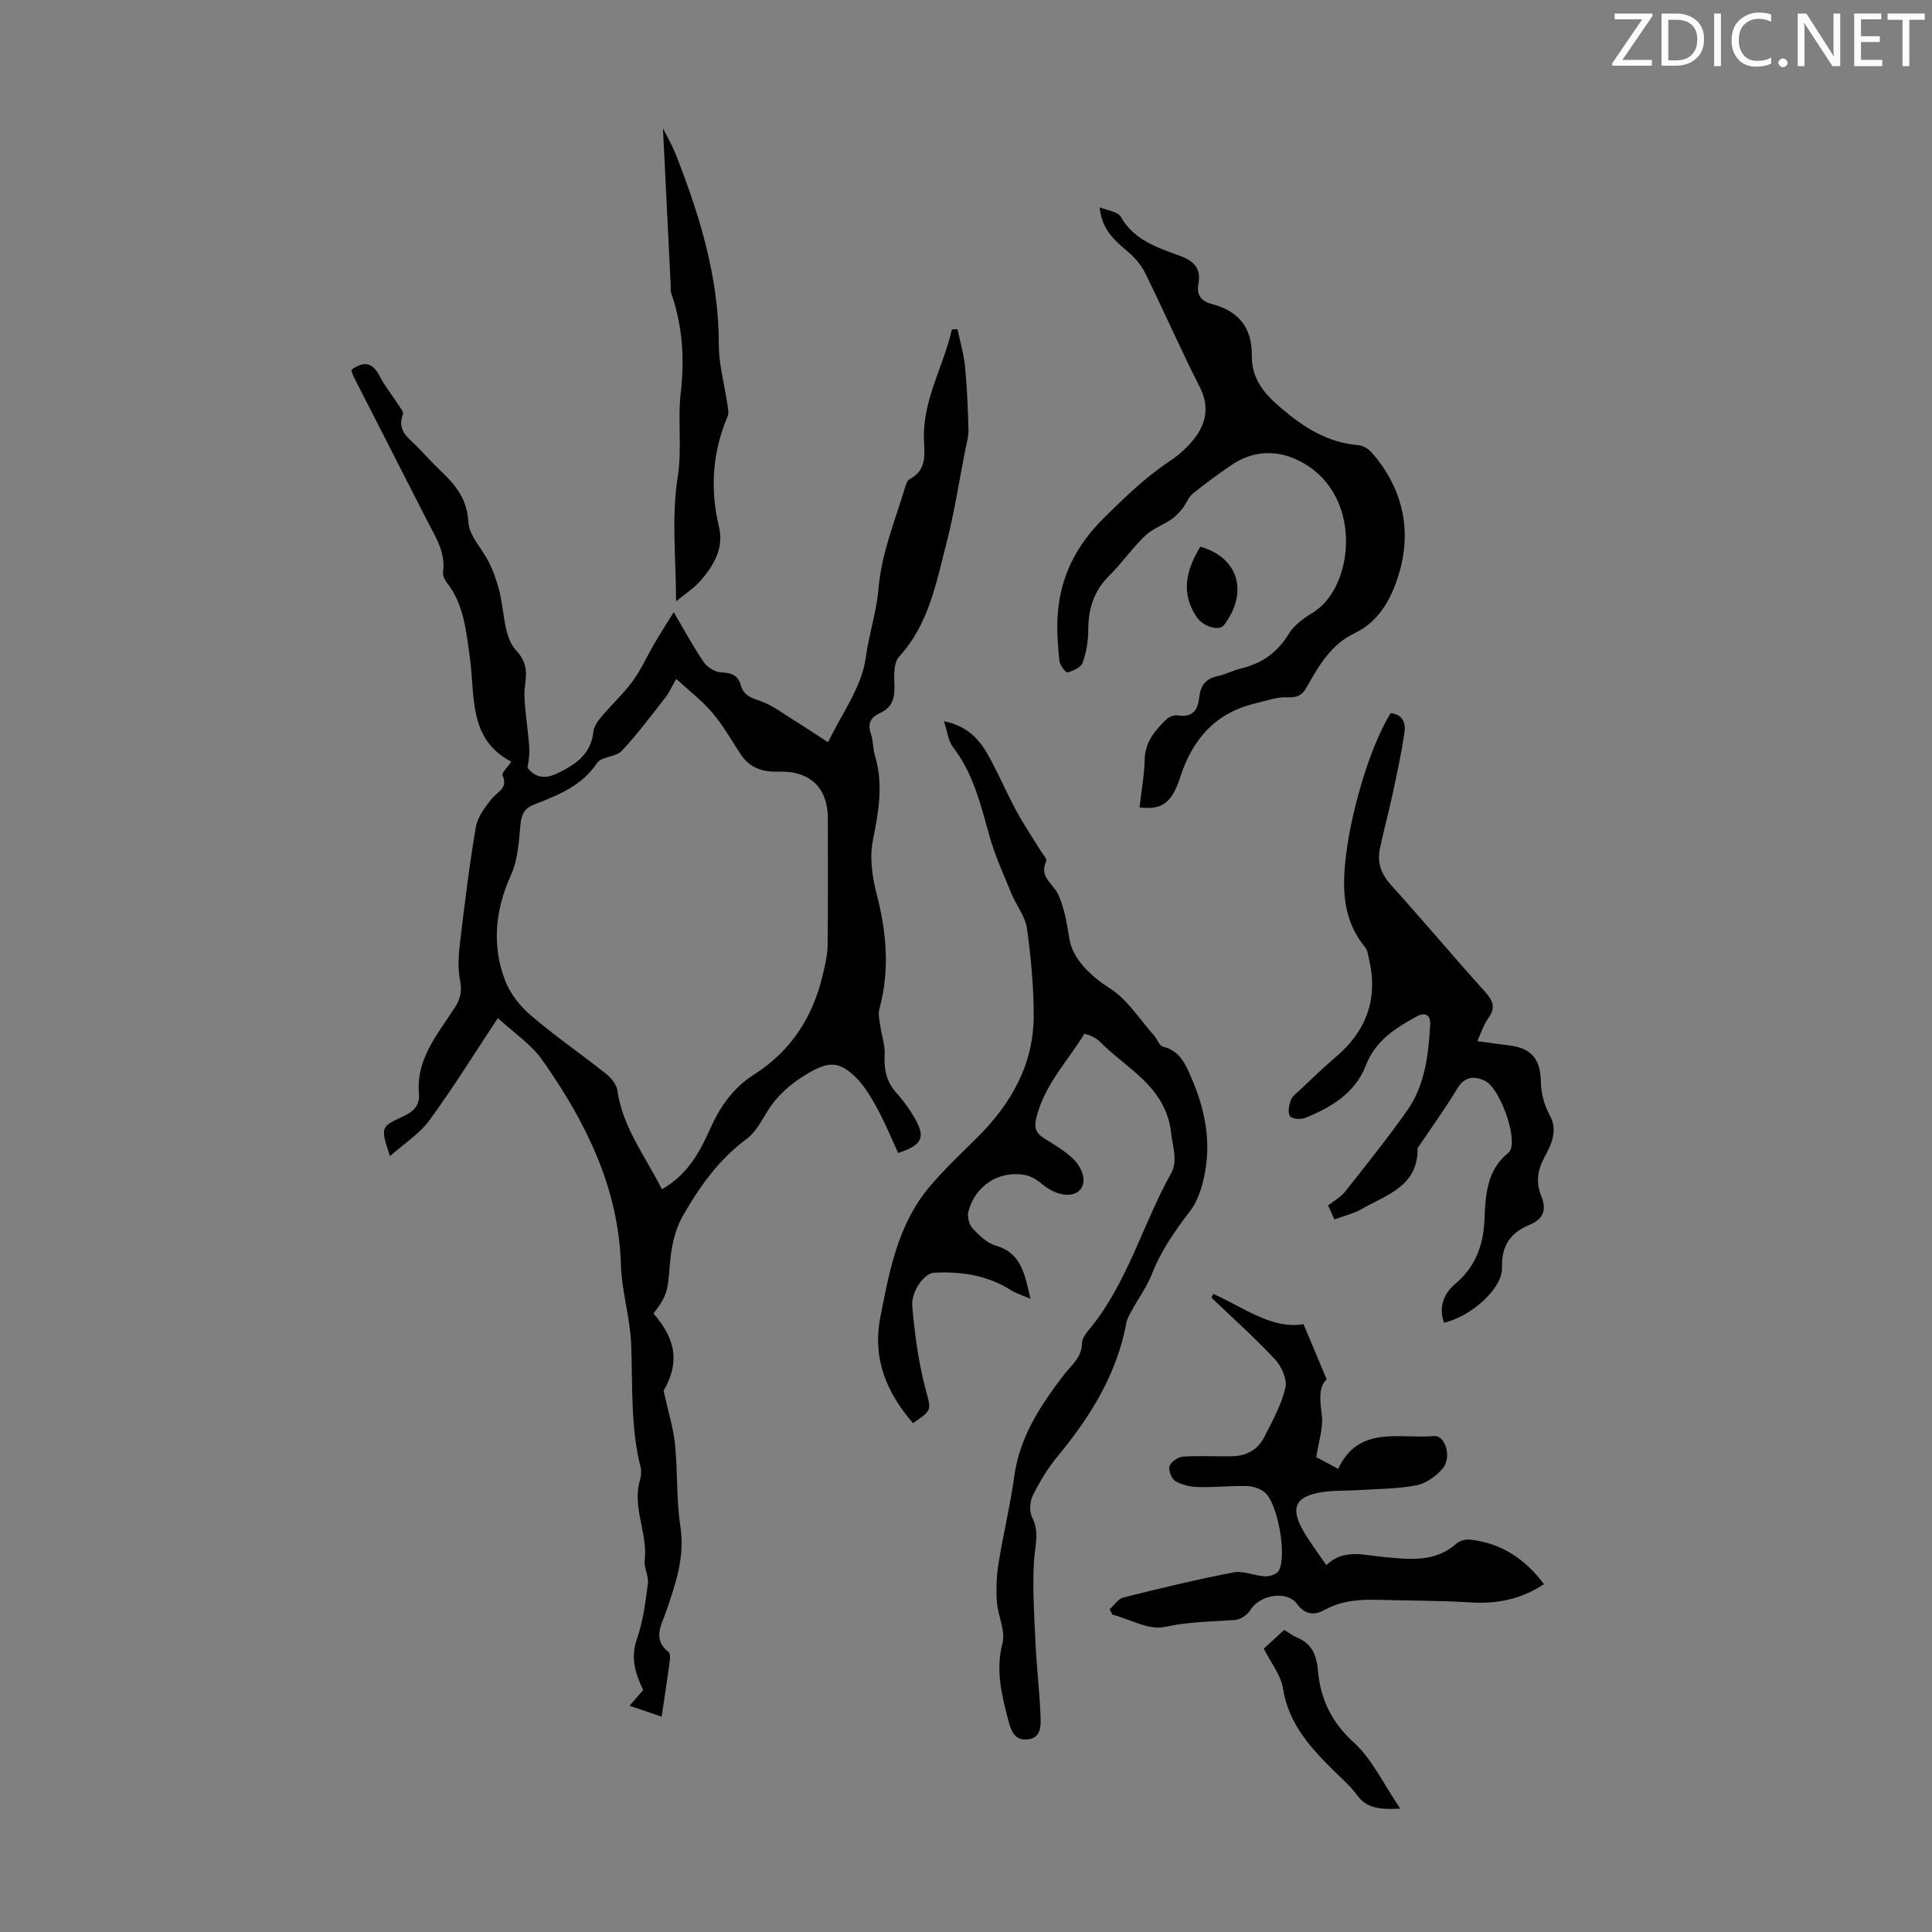
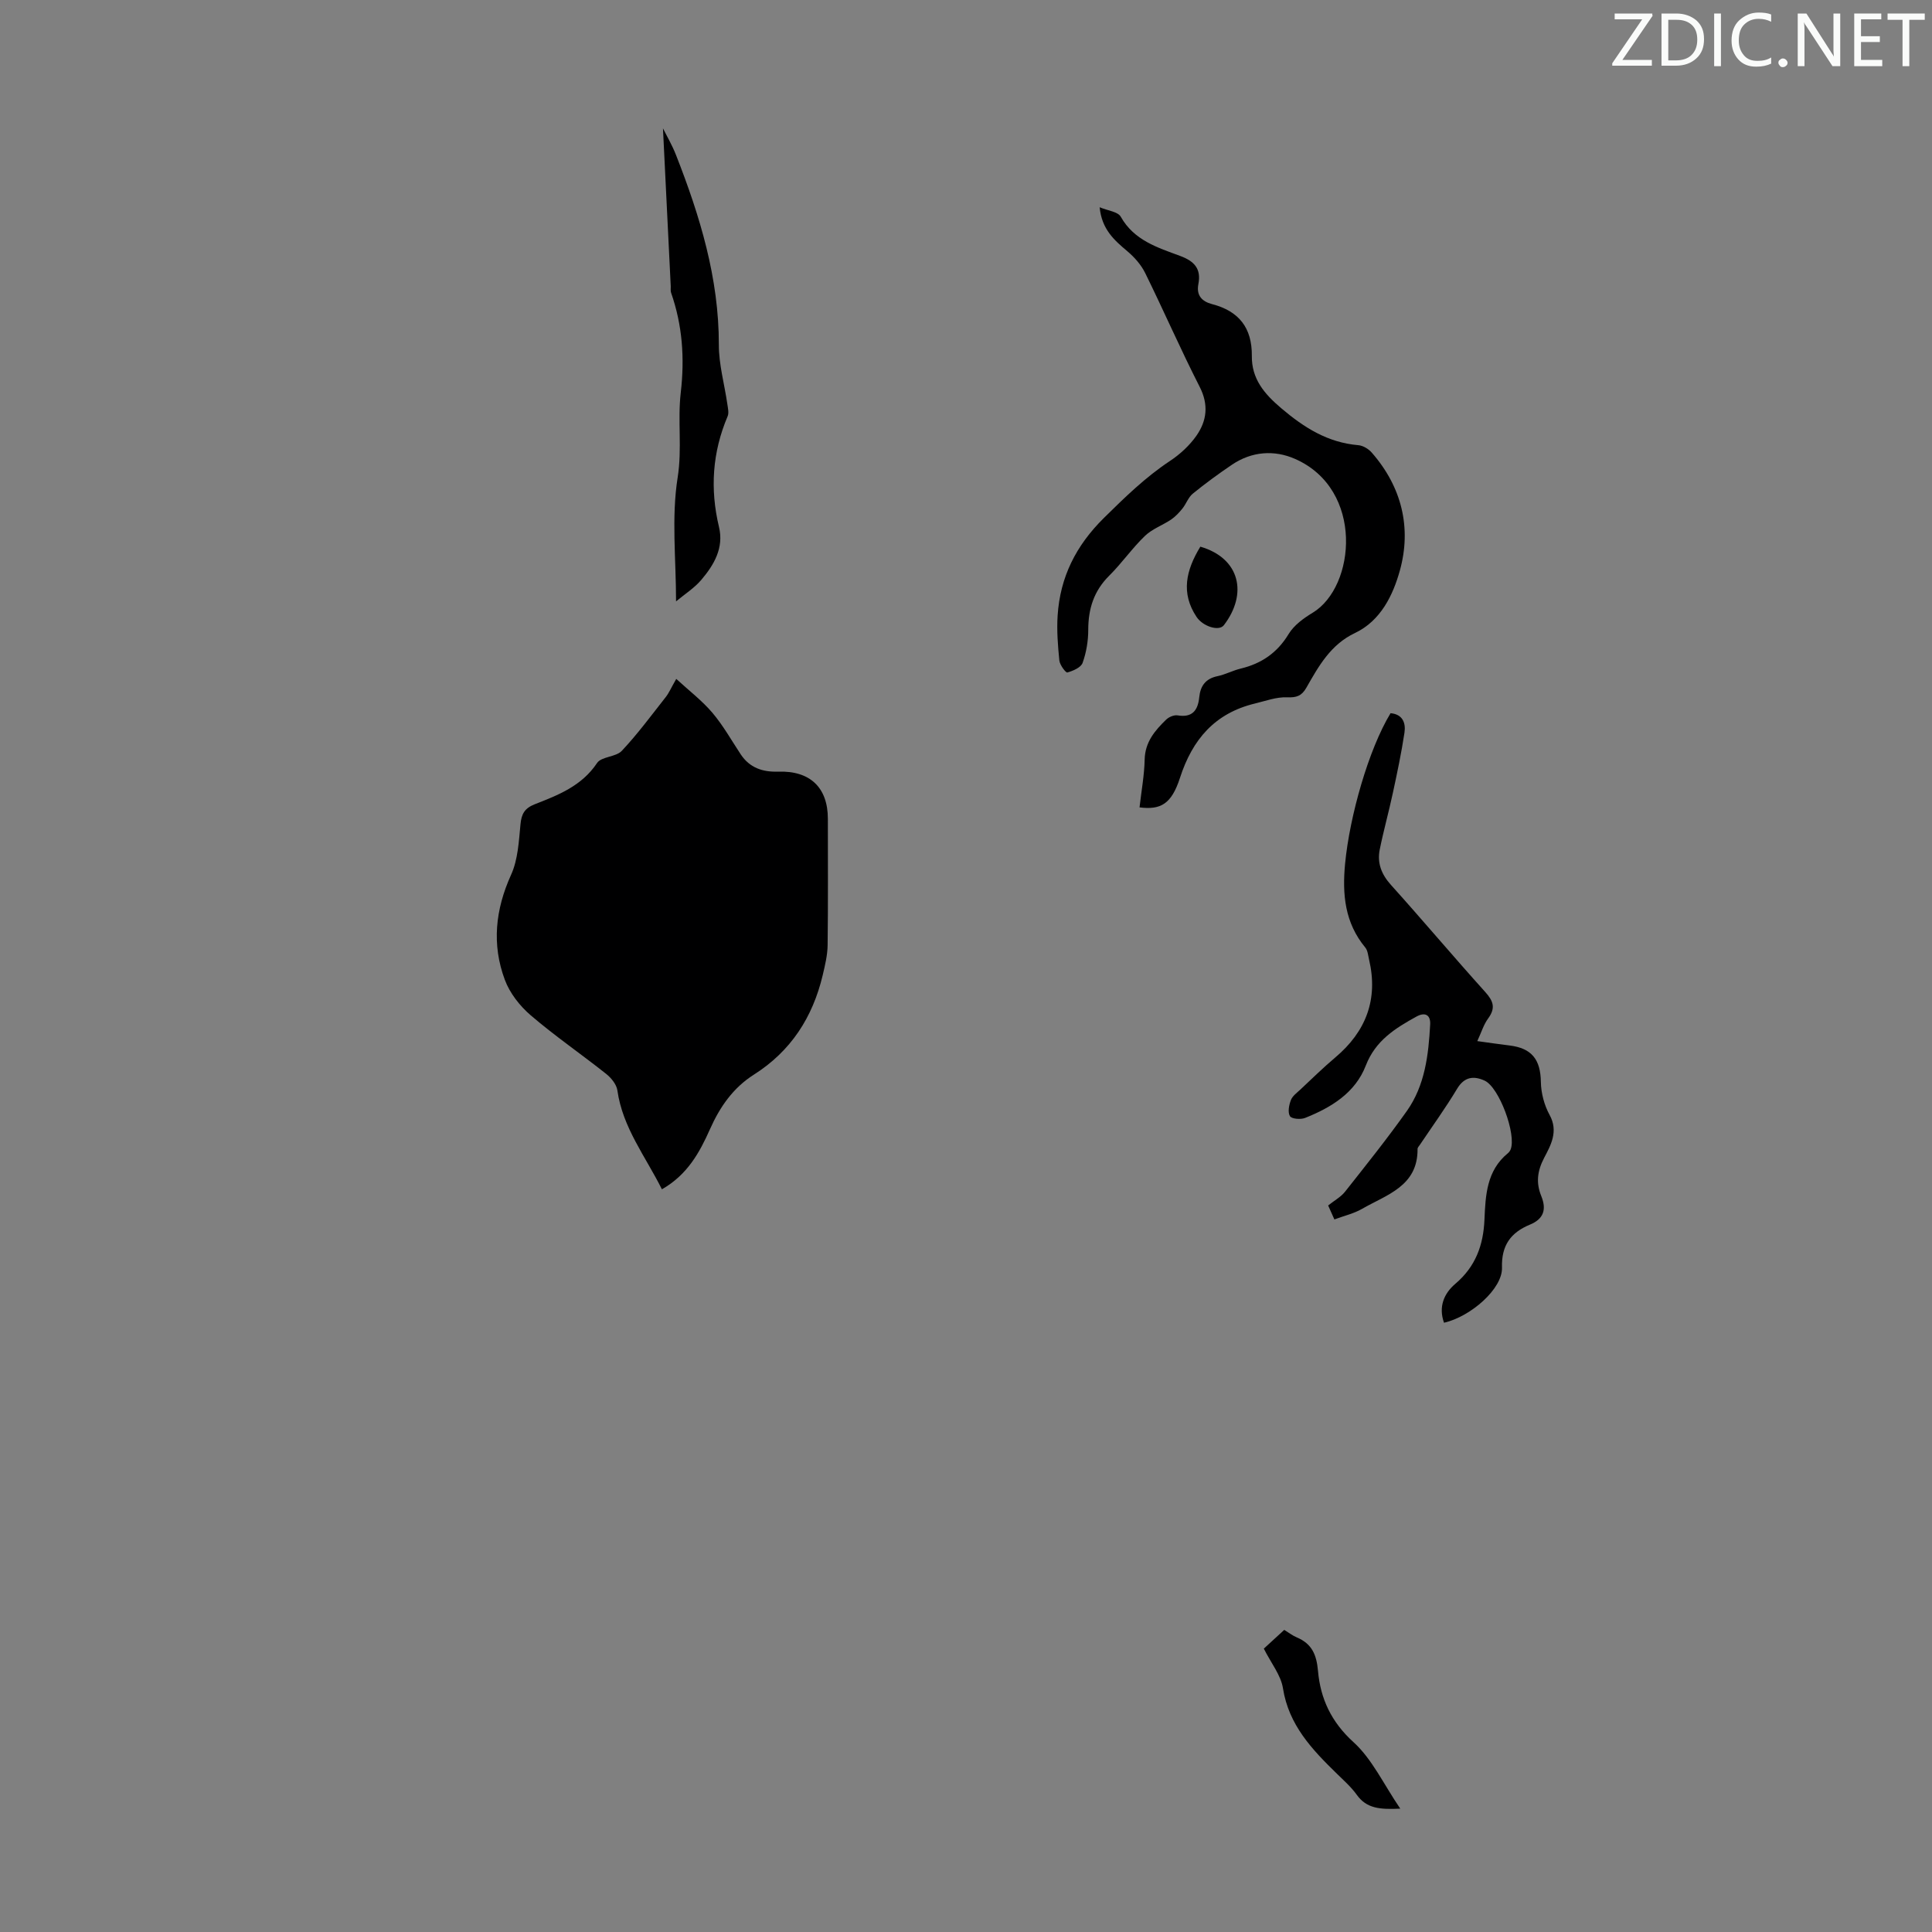
<svg xmlns="http://www.w3.org/2000/svg" enable-background="new 0 0 400 400" viewBox="0 0 400 400">
  <rect x="0" y="0" width="400" height="400" fill="#808080" stroke="none" />
  <g fill="#fafbfa">
    <path d="m342.2 3.2-6.3 9.2h6.1v1.2h-8.2v-.5l6.2-9.1h-5.7v-1.2h7.8v.4z" />
    <path d="m344 13.7v-10.9h3.1c1.6 0 3 .5 4.1 1.4 1.1 1 1.6 2.2 1.6 3.9s-.5 3-1.6 4-2.5 1.5-4.2 1.5h-3zm1.4-9.6v8.4h1.6c1.4 0 2.5-.4 3.2-1.1.8-.8 1.2-1.8 1.2-3.2s-.4-2.4-1.2-3.1-1.8-1-3.1-1z" />
    <path d="m356.3 2.8v10.9h-1.4v-10.9z" />
    <path d="m366.6 13.2c-.8.4-1.8.6-3 .6-1.6 0-2.8-.5-3.7-1.5s-1.4-2.3-1.4-3.9c0-1.7.5-3.2 1.6-4.2s2.4-1.6 4-1.6c1 0 1.9.1 2.6.4v1.5c-.8-.4-1.6-.6-2.6-.6-1.2 0-2.2.4-3 1.2s-1.1 1.9-1.1 3.3c0 1.3.4 2.3 1.1 3.1s1.6 1.1 2.8 1.1c1.1 0 2-.2 2.8-.7v1.3z" />
    <path d="m368.2 13c0-.3.1-.5.3-.6.2-.2.4-.3.6-.3.3 0 .5.1.7.3s.3.4.3.6-.1.5-.3.6c-.2.2-.4.3-.7.3s-.5-.1-.6-.3c-.2-.2-.3-.4-.3-.6z" />
    <path d="m381.1 13.7h-1.7l-5.5-8.4c-.2-.2-.3-.5-.4-.7 0 .2.1.8.1 1.5v7.6h-1.4v-10.9h1.8l5.3 8.3c.3.4.4.6.4.8 0-.3-.1-.8-.1-1.6v-7.5h1.4v10.9z" />
    <path d="m389.7 13.7h-5.8v-10.9h5.6v1.2h-4.2v3.5h3.9v1.2h-3.9v3.7h4.4z" />
    <path d="m398.4 4.1h-3.1v9.6h-1.4v-9.6h-3.1v-1.3h7.7v1.3z" />
  </g>
-   <path d="m103.08 210.78c-4.95 7.47-9.31 14.52-14.19 21.19-2.05 2.8-5.22 4.79-8.16 7.4-1.93-5.93-1.96-6.05 2.46-8.1 2.2-1.02 3.78-2.16 3.55-4.89-.62-7.22 3.94-12.34 7.46-17.83 1.16-1.8 1.48-3.41 1.05-5.59-.49-2.51-.32-5.22-.01-7.8.95-7.99 1.93-15.99 3.28-23.92.36-2.09 1.88-4.1 3.26-5.84 1.19-1.49 3.46-2.16 2.28-4.88-.23-.53 1.06-1.71 1.8-2.83-9.03-4.68-7.46-13.74-8.59-21.66-.78-5.44-1.2-10.9-4.79-15.45-.45-.57-.84-1.47-.75-2.14.57-4.11-1.6-7.32-3.31-10.68-5.08-9.96-10.17-19.91-15.25-29.87-.2-.39-.27-.84-.42-1.32 2.51-1.82 4.34-1.65 5.84 1.28 1.06 2.08 2.58 3.92 3.85 5.9.42.65 1.17 1.55.98 2.04-1.36 3.53 1.4 5.03 3.24 6.98 1.54 1.63 3.06 3.27 4.68 4.82 3.03 2.88 5.37 5.76 5.63 10.48.16 2.9 2.92 5.61 4.34 8.5.86 1.75 1.49 3.63 2 5.52 1.15 4.27.91 9.75 3.55 12.57 3.25 3.48 1.59 6.29 1.72 9.52.14 3.34.69 6.66.96 9.99.13 1.53.02 3.08-.33 4.72 1.48 2.14 3.69 2.44 6.17 1.23 3.72-1.8 7-3.93 7.48-8.64.11-1.1.95-2.24 1.71-3.15 2.09-2.48 4.52-4.7 6.42-7.31 1.75-2.39 2.97-5.16 4.47-7.73 1.17-2 2.42-3.95 4.02-6.55 2.46 4.16 4.19 7.42 6.29 10.43.73 1.05 2.36 2 3.61 2.05 2.07.08 3.42.57 3.99 2.64.53 1.89 1.79 2.53 3.71 3.15 2.68.87 5.06 2.74 7.52 4.25 2.18 1.34 4.3 2.77 6.84 4.42 2.81-5.91 6.97-11.42 7.78-17.39.66-4.9 2.26-9.58 2.66-14.38.62-7.41 3.43-14.07 5.5-20.99.19-.63.46-1.48.94-1.72 3.4-1.73 3.15-4.76 2.99-7.8-.44-8.35 4-15.42 5.77-23.18.39-.03.78-.06 1.16-.09.54 2.58 1.3 5.14 1.56 7.76.42 4.34.6 8.71.71 13.07.04 1.5-.44 3.02-.73 4.52-1.24 6.34-2.21 12.76-3.83 19-2.14 8.25-3.65 16.79-9.81 23.49-1.15 1.26-1.04 3.97-.96 5.99.1 2.61-.48 4.54-2.98 5.66-1.87.84-2.65 2.12-1.9 4.27.51 1.46.41 3.12.86 4.61 1.77 5.9.75 11.59-.44 17.48-.71 3.53-.14 7.56.78 11.12 2.06 7.96 2.75 15.81.56 23.83-.3 1.09.04 2.37.21 3.55.27 1.95 1 3.9.89 5.82-.17 3.08.35 5.71 2.49 8.04 1.35 1.47 2.53 3.15 3.56 4.87 2.53 4.21 1.83 5.84-3.25 7.5-1.39-3-2.65-6.1-4.24-9.03-1.27-2.33-2.63-4.74-4.49-6.58-3.51-3.47-5.72-3.35-9.95-.87-3.45 2.02-6.33 4.5-8.44 7.93-1.23 1.99-2.41 4.27-4.22 5.61-5.85 4.32-9.92 10.09-13.38 16.22-1.6 2.84-2.28 6.43-2.55 9.74-.44 5.46-.45 6.39-3.4 10.22 4.88 5.58 5.31 10.37 2.1 16 .94 4.26 2.01 7.62 2.36 11.06.58 5.67.26 11.45 1.12 17.07.96 6.32-1.01 11.89-2.96 17.58-.98 2.86-2.87 5.74.52 8.39.36.28.32 1.26.24 1.89-.48 3.53-1.03 7.06-1.68 11.48-2.22-.76-4.13-1.41-6.65-2.27 1.46-1.68 2.17-2.49 2.82-3.24-1.59-3.4-2.68-6.62-1.3-10.55 1.28-3.65 1.77-7.61 2.28-11.48.21-1.56-.84-3.28-.66-4.84.66-5.63-2.68-11-.96-16.67.25-.82.31-1.81.1-2.63-2.1-8.35-1.62-16.87-1.94-25.36-.2-5.51-1.96-10.97-2.12-16.47-.49-16.04-7.27-29.6-16.17-42.28-2.35-3.4-6.04-5.82-9.31-8.85zm33.96 35.45c5.28-3 7.81-7.63 9.95-12.44 2.05-4.62 4.81-8.58 9.08-11.29 7.68-4.87 12.19-11.88 14.26-20.59.48-2.04.99-4.14 1.02-6.22.11-8.72.05-17.45.05-26.17 0-6.46-3.68-9.98-10.27-9.76-3.24.11-5.93-.79-7.79-3.61-1.91-2.89-3.62-5.95-5.84-8.57-2.13-2.51-4.81-4.56-7.49-7.02-1.07 1.87-1.51 2.92-2.19 3.78-2.96 3.76-5.81 7.63-9.08 11.11-1.23 1.31-4.22 1.16-5.13 2.53-3.17 4.75-8.03 6.63-12.89 8.53-2.1.83-2.76 1.99-2.96 4.16-.34 3.52-.52 7.3-1.94 10.43-3.27 7.21-4.03 14.44-1.3 21.76 1.02 2.75 3.1 5.41 5.35 7.34 5 4.29 10.46 8.03 15.62 12.13 1.05.83 2.15 2.18 2.33 3.41 1.08 7.7 5.81 13.67 9.22 20.49z" fill="#000001" />
-   <path d="m195.43 149.32c4.69.94 7.23 3.61 9.07 6.87 2.14 3.79 3.83 7.83 5.9 11.66 1.52 2.82 3.33 5.48 5 8.22.45.74 1.42 1.77 1.21 2.22-1.56 3.31 1.48 4.67 2.5 6.94 1.28 2.85 1.81 6.09 2.31 9.23.68 4.27 4.81 7.92 8.34 10.15 3.65 2.31 6.17 6.41 9.15 9.75.68.76 1.12 2.16 1.89 2.35 3.57.88 4.7 3.72 5.93 6.59 2.51 5.86 3.87 11.98 2.93 18.29-.47 3.18-1.39 6.7-3.28 9.16-3.15 4.12-6.02 8.23-7.92 13.09-1.01 2.57-2.7 4.87-4.04 7.31-.48.87-1.04 1.77-1.21 2.72-1.98 10.64-7.45 19.44-14.23 27.63-2.04 2.46-3.72 5.27-5.15 8.13-.62 1.25-.76 3.31-.15 4.5 1.61 3.09.58 5.97.4 9.06-.34 5.65.05 11.35.31 17.02.24 5.02.84 10.03 1.04 15.06.08 2.03.16 4.66-2.81 4.87-2.69.19-3.34-1.96-3.91-4.15-1.36-5.19-2.6-10.22-1.15-15.78.67-2.56-.96-5.65-1.16-8.53-.18-2.63-.09-5.34.33-7.94.96-6.04 2.43-12.01 3.26-18.07 1.12-8.23 5.48-14.77 10.33-21.09 1.55-2.01 3.67-3.54 3.69-6.49.01-.98.84-2.06 1.54-2.9 7.9-9.57 10.99-21.66 16.91-32.26 1.44-2.57.33-5.4.02-8.28-1.07-9.75-9.25-13.34-14.91-19.12-.45-.46-1.11-.75-1.7-1.07-.28-.15-.63-.2-1.36-.42-3.48 5.67-8.31 10.6-9.97 17.48-.47 1.95-.07 3.11 1.63 4.15 2.19 1.34 4.45 2.71 6.25 4.49 1.09 1.08 2.06 3.04 1.9 4.47-.38 3.42-4.77 3.63-8.38.66-1.07-.88-2.37-1.76-3.68-2.01-5.4-1.03-10.4 2.19-11.78 7.62-.26 1.03.17 2.66.9 3.44 1.35 1.45 2.99 3.03 4.8 3.56 5.39 1.58 5.96 6 7.18 11.01-1.65-.71-2.89-1.06-3.93-1.72-4.93-3.16-10.38-3.98-16.06-3.69-2 .1-4.78 3.84-4.49 7.04.51 5.62 1.24 11.28 2.66 16.72 1.22 4.68 1.69 4.56-2.52 7.39-5.47-6.36-8.45-13.34-6.74-22.04 1.88-9.6 3.66-19.2 10.2-26.94 3.02-3.57 6.45-6.8 9.78-10.1 7.09-7.02 11.79-15.23 11.76-25.43-.02-5.99-.57-12.02-1.41-17.96-.35-2.47-2.19-4.7-3.18-7.12-1.64-4.01-3.47-7.98-4.62-12.14-1.77-6.38-3.31-12.74-7.44-18.16-1.05-1.31-1.23-3.32-1.94-5.44z" fill="#000001" />
+   <path d="m103.08 210.78zm33.96 35.45c5.28-3 7.81-7.63 9.95-12.44 2.05-4.62 4.81-8.58 9.08-11.29 7.68-4.87 12.19-11.88 14.26-20.59.48-2.04.99-4.14 1.02-6.22.11-8.72.05-17.45.05-26.17 0-6.46-3.68-9.98-10.27-9.76-3.24.11-5.93-.79-7.79-3.61-1.91-2.89-3.62-5.95-5.84-8.57-2.13-2.51-4.81-4.56-7.49-7.02-1.07 1.87-1.51 2.92-2.19 3.78-2.96 3.76-5.81 7.63-9.08 11.11-1.23 1.31-4.22 1.16-5.13 2.53-3.17 4.75-8.03 6.63-12.89 8.53-2.1.83-2.76 1.99-2.96 4.16-.34 3.52-.52 7.3-1.94 10.43-3.27 7.21-4.03 14.44-1.3 21.76 1.02 2.75 3.1 5.41 5.35 7.34 5 4.29 10.46 8.03 15.62 12.13 1.05.83 2.15 2.18 2.33 3.41 1.08 7.7 5.81 13.67 9.22 20.49z" fill="#000001" />
  <path d="m235.93 167.16c.39-3.45.99-6.67 1.06-9.9.08-3.63 2.12-6.01 4.46-8.28.56-.54 1.62-.99 2.35-.87 3.08.52 4.22-1.07 4.49-3.75.24-2.36 1.32-3.86 3.79-4.37 1.63-.34 3.15-1.17 4.77-1.56 4.32-1.04 7.59-3.26 9.96-7.18 1.1-1.81 3.09-3.26 4.97-4.39 8.88-5.37 10.7-25.51-3.63-31.84-4.32-1.91-9-1.58-13.11 1.21-2.78 1.88-5.5 3.87-8.09 5.98-.93.76-1.36 2.11-2.15 3.09-.68.84-1.45 1.67-2.34 2.27-1.77 1.19-3.92 1.94-5.42 3.39-2.65 2.55-4.78 5.64-7.4 8.24-3.17 3.15-4.33 6.85-4.33 11.21 0 2.29-.4 4.68-1.17 6.83-.34.96-1.97 1.66-3.16 1.99-.32.09-1.55-1.55-1.65-2.46-.31-3.09-.56-6.22-.36-9.31.51-7.98 3.79-14.51 9.6-20.24 4.32-4.26 8.57-8.41 13.64-11.77 2.09-1.38 4.08-3.21 5.51-5.26 2.13-3.06 2.56-6.37.67-10.08-3.96-7.76-7.44-15.76-11.29-23.58-.84-1.71-2.23-3.28-3.7-4.52-2.71-2.28-5.29-4.53-5.73-9.1 1.68.71 3.78.91 4.37 1.96 2.75 4.9 7.64 6.39 12.28 8.11 3 1.11 4.4 2.69 3.79 5.84-.46 2.36.76 3.6 2.82 4.14 5.58 1.45 8.31 4.91 8.25 10.75-.05 4.7 2.53 7.8 6.1 10.82 4.75 4.03 9.62 7.1 15.94 7.64.98.08 2.12.77 2.78 1.53 6.22 7.09 8.28 15.57 5.83 24.41-1.4 5.04-3.93 10.41-9.32 12.96-5.02 2.38-7.5 6.85-10.04 11.31-.96 1.69-2.02 2.08-4 1.99-2.2-.09-4.46.76-6.67 1.29-8.27 2-12.93 7.43-15.5 15.39-1.76 5.43-3.99 6.66-8.37 6.11z" fill="#000001" />
  <path d="m305.86 215.55c2.49.34 4.56.65 6.64.9 4.66.56 6.45 2.93 6.52 7.56.04 2.3.7 4.81 1.81 6.83 1.87 3.39.23 6.29-1.12 8.86-1.46 2.79-1.71 5.21-.6 7.95s.51 4.71-2.34 5.89c-3.95 1.63-5.94 4.26-5.8 8.92.13 4.34-6.42 10.11-12 11.4-1.18-3.27-.03-6.05 2.34-8.06 4.18-3.54 5.81-8 6.03-13.28.22-5.04.44-10.14 4.83-13.74.25-.2.47-.5.59-.8 1.23-3.1-2.36-12.87-5.39-14.25-2.22-1.01-4.17-.84-5.68 1.67-2.39 3.98-5.12 7.75-7.71 11.61-.18.27-.49.57-.49.85.08 7.75-6.41 9.49-11.49 12.42-1.7.98-3.7 1.43-5.73 2.19-.53-1.19-.92-2.07-1.29-2.89 1.29-1.03 2.62-1.75 3.48-2.83 4.36-5.52 8.76-11.01 12.82-16.74 3.75-5.3 4.48-11.61 4.82-17.9.11-1.94-1.01-2.64-2.82-1.65-4.41 2.43-8.5 4.96-10.51 10.16-2.18 5.65-7.17 8.69-12.58 10.84-.91.36-2.77.2-3.12-.37-.49-.8-.2-2.31.2-3.34.33-.86 1.27-1.52 1.99-2.2 2.37-2.22 4.69-4.5 7.17-6.59 6.4-5.39 8.95-12.06 7.02-20.3-.2-.85-.27-1.86-.78-2.48-4.25-5.14-4.79-11-4.18-17.39.94-9.81 4.86-23.64 9.41-31.13 2.51.22 3.18 2.02 2.88 4.03-.63 4.18-1.51 8.33-2.4 12.47-.84 3.93-1.93 7.8-2.72 11.73-.56 2.79.35 5.13 2.32 7.32 6.59 7.32 12.93 14.86 19.53 22.18 1.69 1.88 2.17 3.31.61 5.45-.95 1.28-1.43 2.93-2.26 4.71z" fill="#000001" />
-   <path d="m251.18 267.89c6.33 2.78 12.1 7.38 18.7 6.27 1.7 4.04 3.14 7.48 4.79 11.41-1.76 1.71-1.37 4.39-1 7.4.33 2.7-.68 5.57-1.15 8.72 1.13.6 2.68 1.43 4.53 2.42 4.29-9.11 12.7-6.16 19.83-6.79 2.38-.21 3.76 4.45 1.8 6.74-1.36 1.58-3.45 3.08-5.43 3.46-3.91.75-7.98.73-11.98.99-2.56.17-5.17.03-7.69.44-5.45.88-6.51 3.32-3.66 8.16 1.35 2.3 2.98 4.44 4.68 6.93 3.6-3.46 7.79-2.05 11.78-1.69 5.37.49 10.68 1.24 15.22-2.81.66-.59 1.9-.87 2.81-.77 6.46.72 11.37 4.02 15.25 9.21-4.92 3.27-10 4.13-15.5 3.77-6.02-.39-12.07-.32-18.1-.51-4.05-.13-7.99-.01-11.72 2.03-2.03 1.11-3.99 1.26-5.8-1.19-2.16-2.92-7.81-1.85-9.67 1.26-.6 1-2.07 1.99-3.21 2.07-4.87.32-9.66.36-14.56 1.43-3.26.71-7.17-1.6-10.8-2.56-.19-.36-.37-.73-.56-1.09.93-.84 1.74-2.17 2.81-2.44 7.59-1.89 15.19-3.74 22.87-5.21 2.04-.39 4.34.74 6.53.83.96.04 2.48-.5 2.85-1.23 1.65-3.24-.27-13.87-2.91-16.13-.95-.81-2.46-1.3-3.73-1.34-3.35-.09-6.71.3-10.05.21-1.62-.04-3.39-.43-4.76-1.23-.8-.47-1.48-2.25-1.2-3.12.28-.88 1.77-1.88 2.78-1.95 3.44-.23 6.91 0 10.37-.09 2.91-.07 5.22-1.49 6.51-4.06 1.66-3.28 3.49-6.6 4.32-10.12.4-1.72-.79-4.4-2.12-5.83-4.17-4.48-8.76-8.57-13.19-12.81.11-.25.24-.51.36-.78z" fill="#000001" />
  <path d="m139.97 124.51c0-8.75-.98-17.38.33-25.64.95-5.99-.03-11.78.64-17.55.83-7.15.36-13.96-2-20.71-.14-.4-.05-.89-.07-1.33-.54-11.01-1.08-22.02-1.61-32.71.72 1.46 1.88 3.42 2.7 5.52 4.96 12.64 8.89 25.49 8.87 39.3-.01 4.07 1.16 8.14 1.75 12.22.12.85.37 1.85.07 2.57-3.17 7.46-3.67 15.07-1.79 22.93 1.04 4.33-1.03 7.84-3.66 10.94-1.42 1.68-3.36 2.9-5.23 4.46z" fill="#000001" />
  <path d="m261.66 341.33c1.34-1.23 2.72-2.49 4.23-3.88.93.57 1.72 1.19 2.61 1.56 3.11 1.32 4.08 3.55 4.38 6.96.5 5.7 2.74 10.55 7.35 14.73 3.86 3.5 6.21 8.67 9.68 13.76-4.21.2-6.97-.02-9-2.86-1.16-1.62-2.7-2.98-4.13-4.38-5.13-5-9.96-10.06-11.16-17.69-.42-2.7-2.44-5.17-3.96-8.2z" fill="#000001" />
  <path d="m248.52 113.18c8.22 2.39 9.85 9.75 4.87 16.26-1.01 1.32-4.34.27-5.66-1.72-3.29-4.94-2.18-9.67.79-14.54z" fill="#000001" />
</svg>